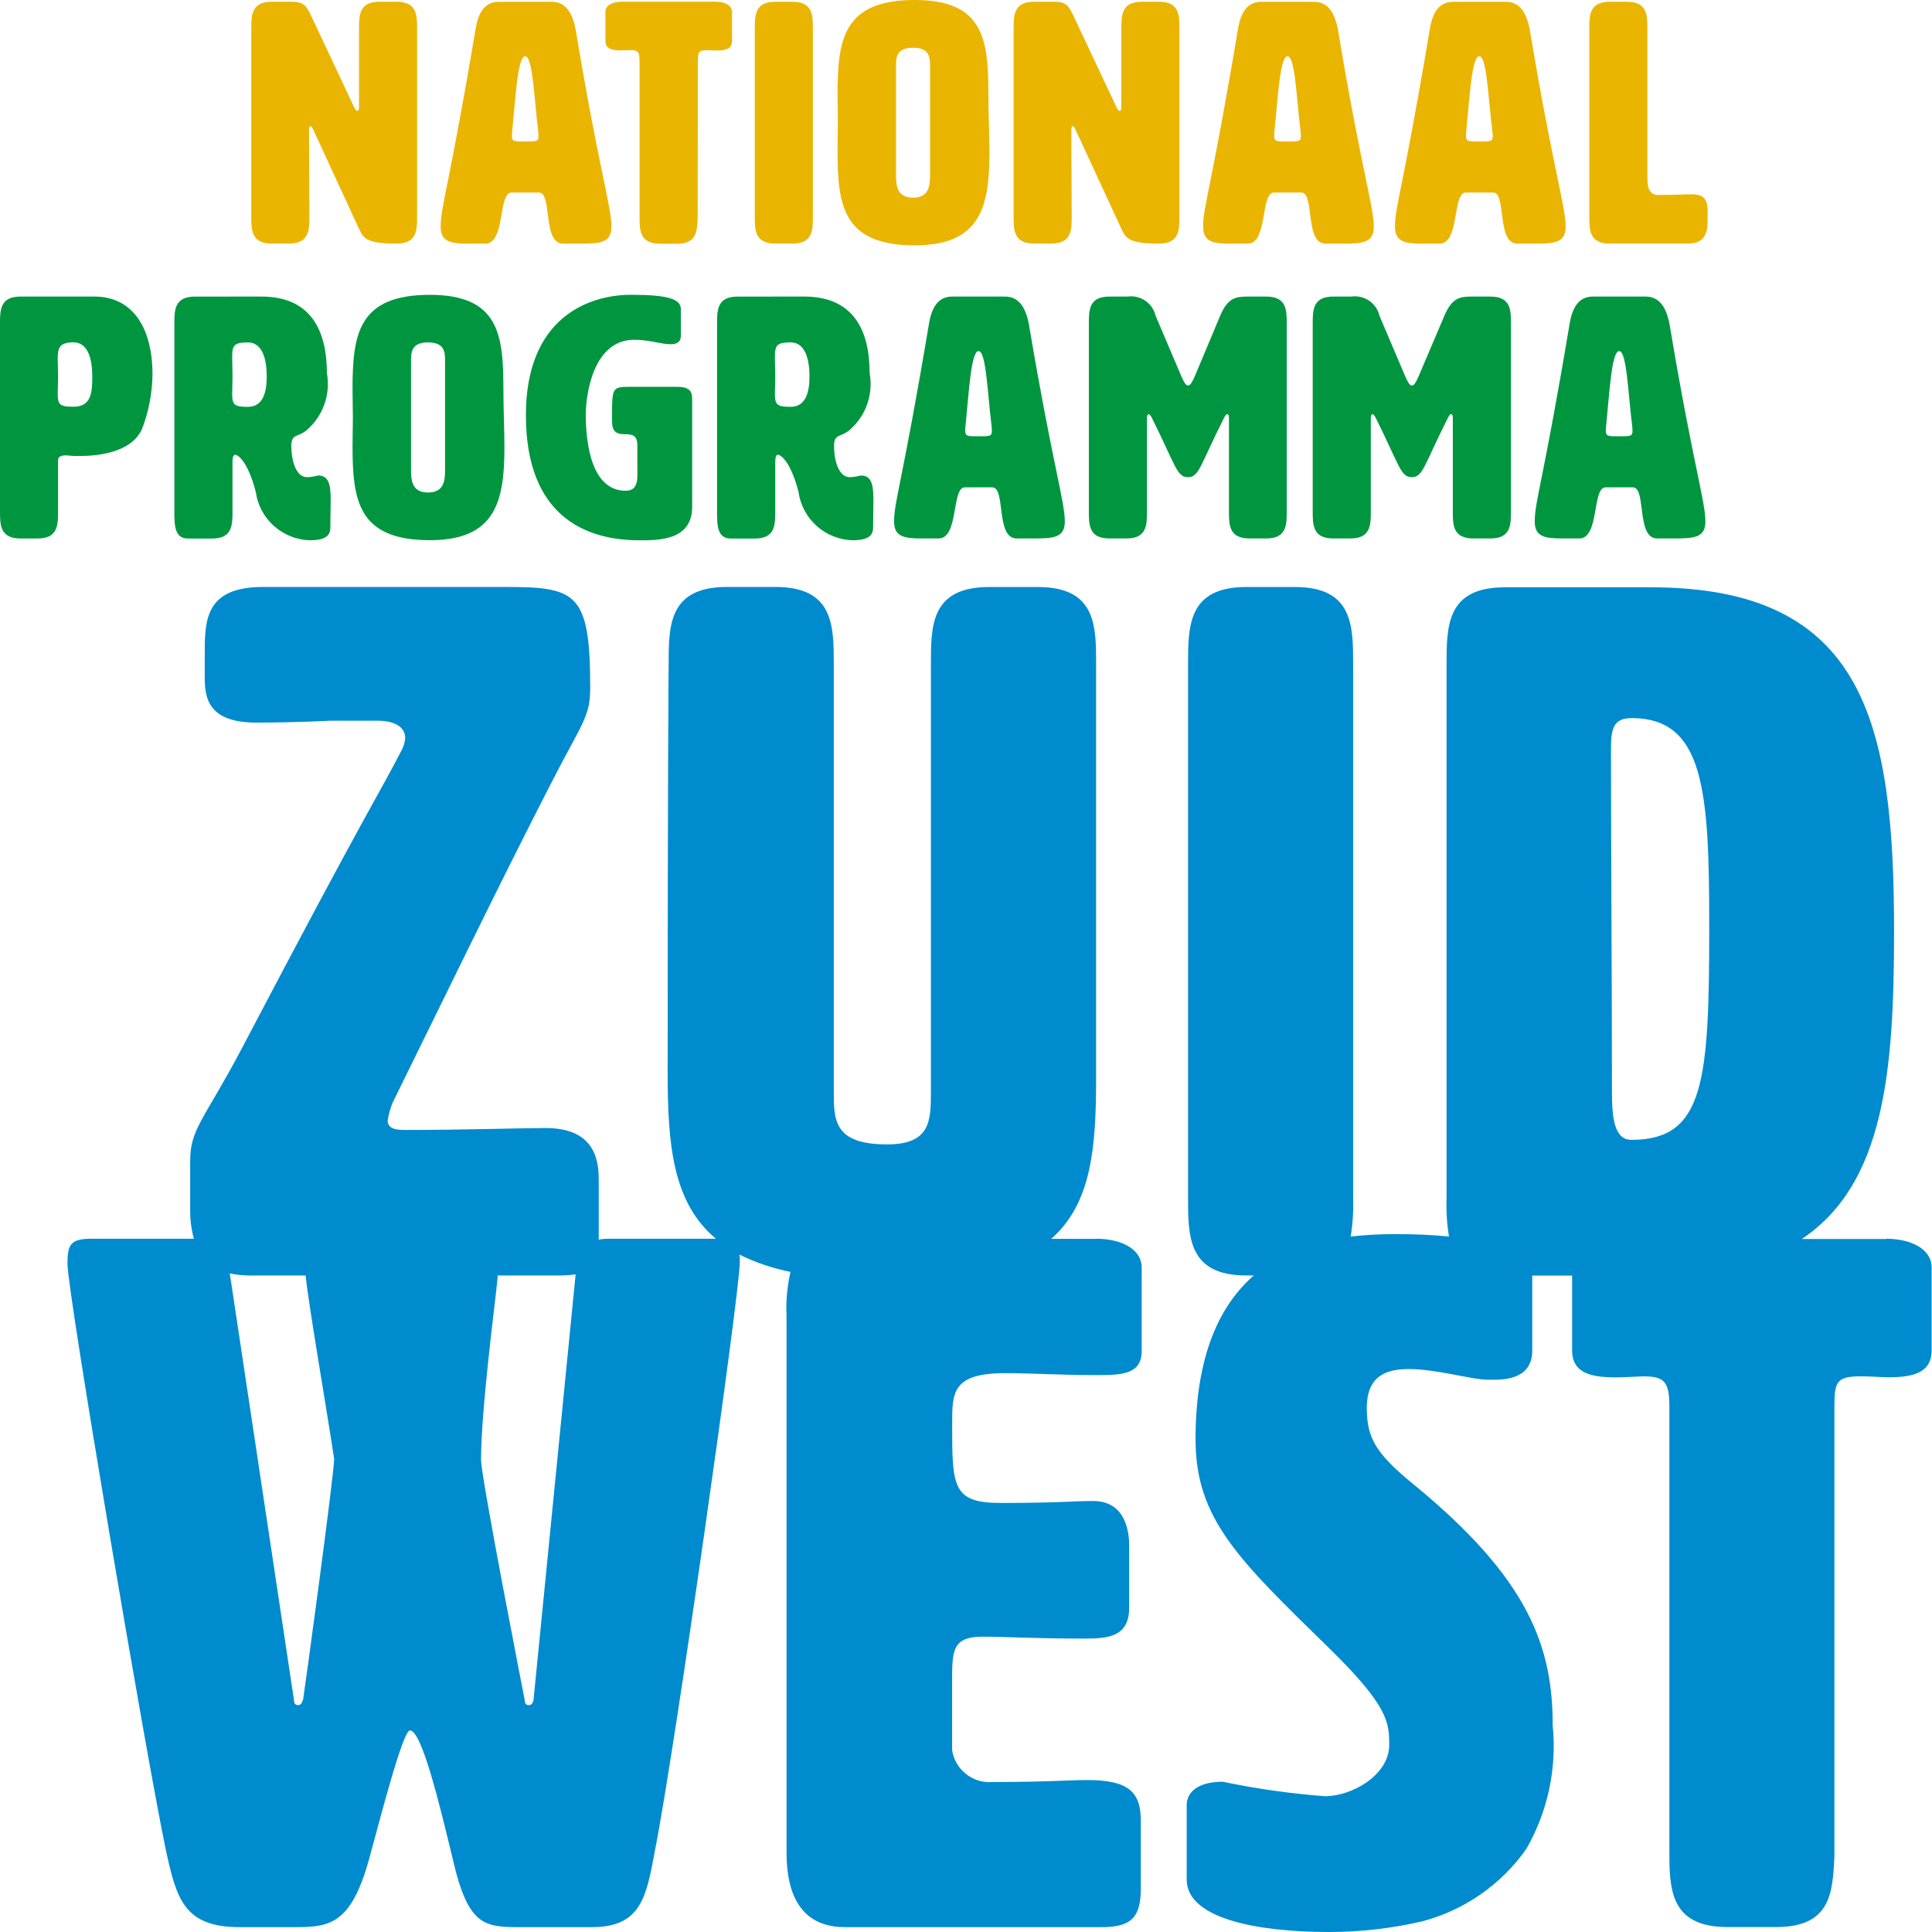
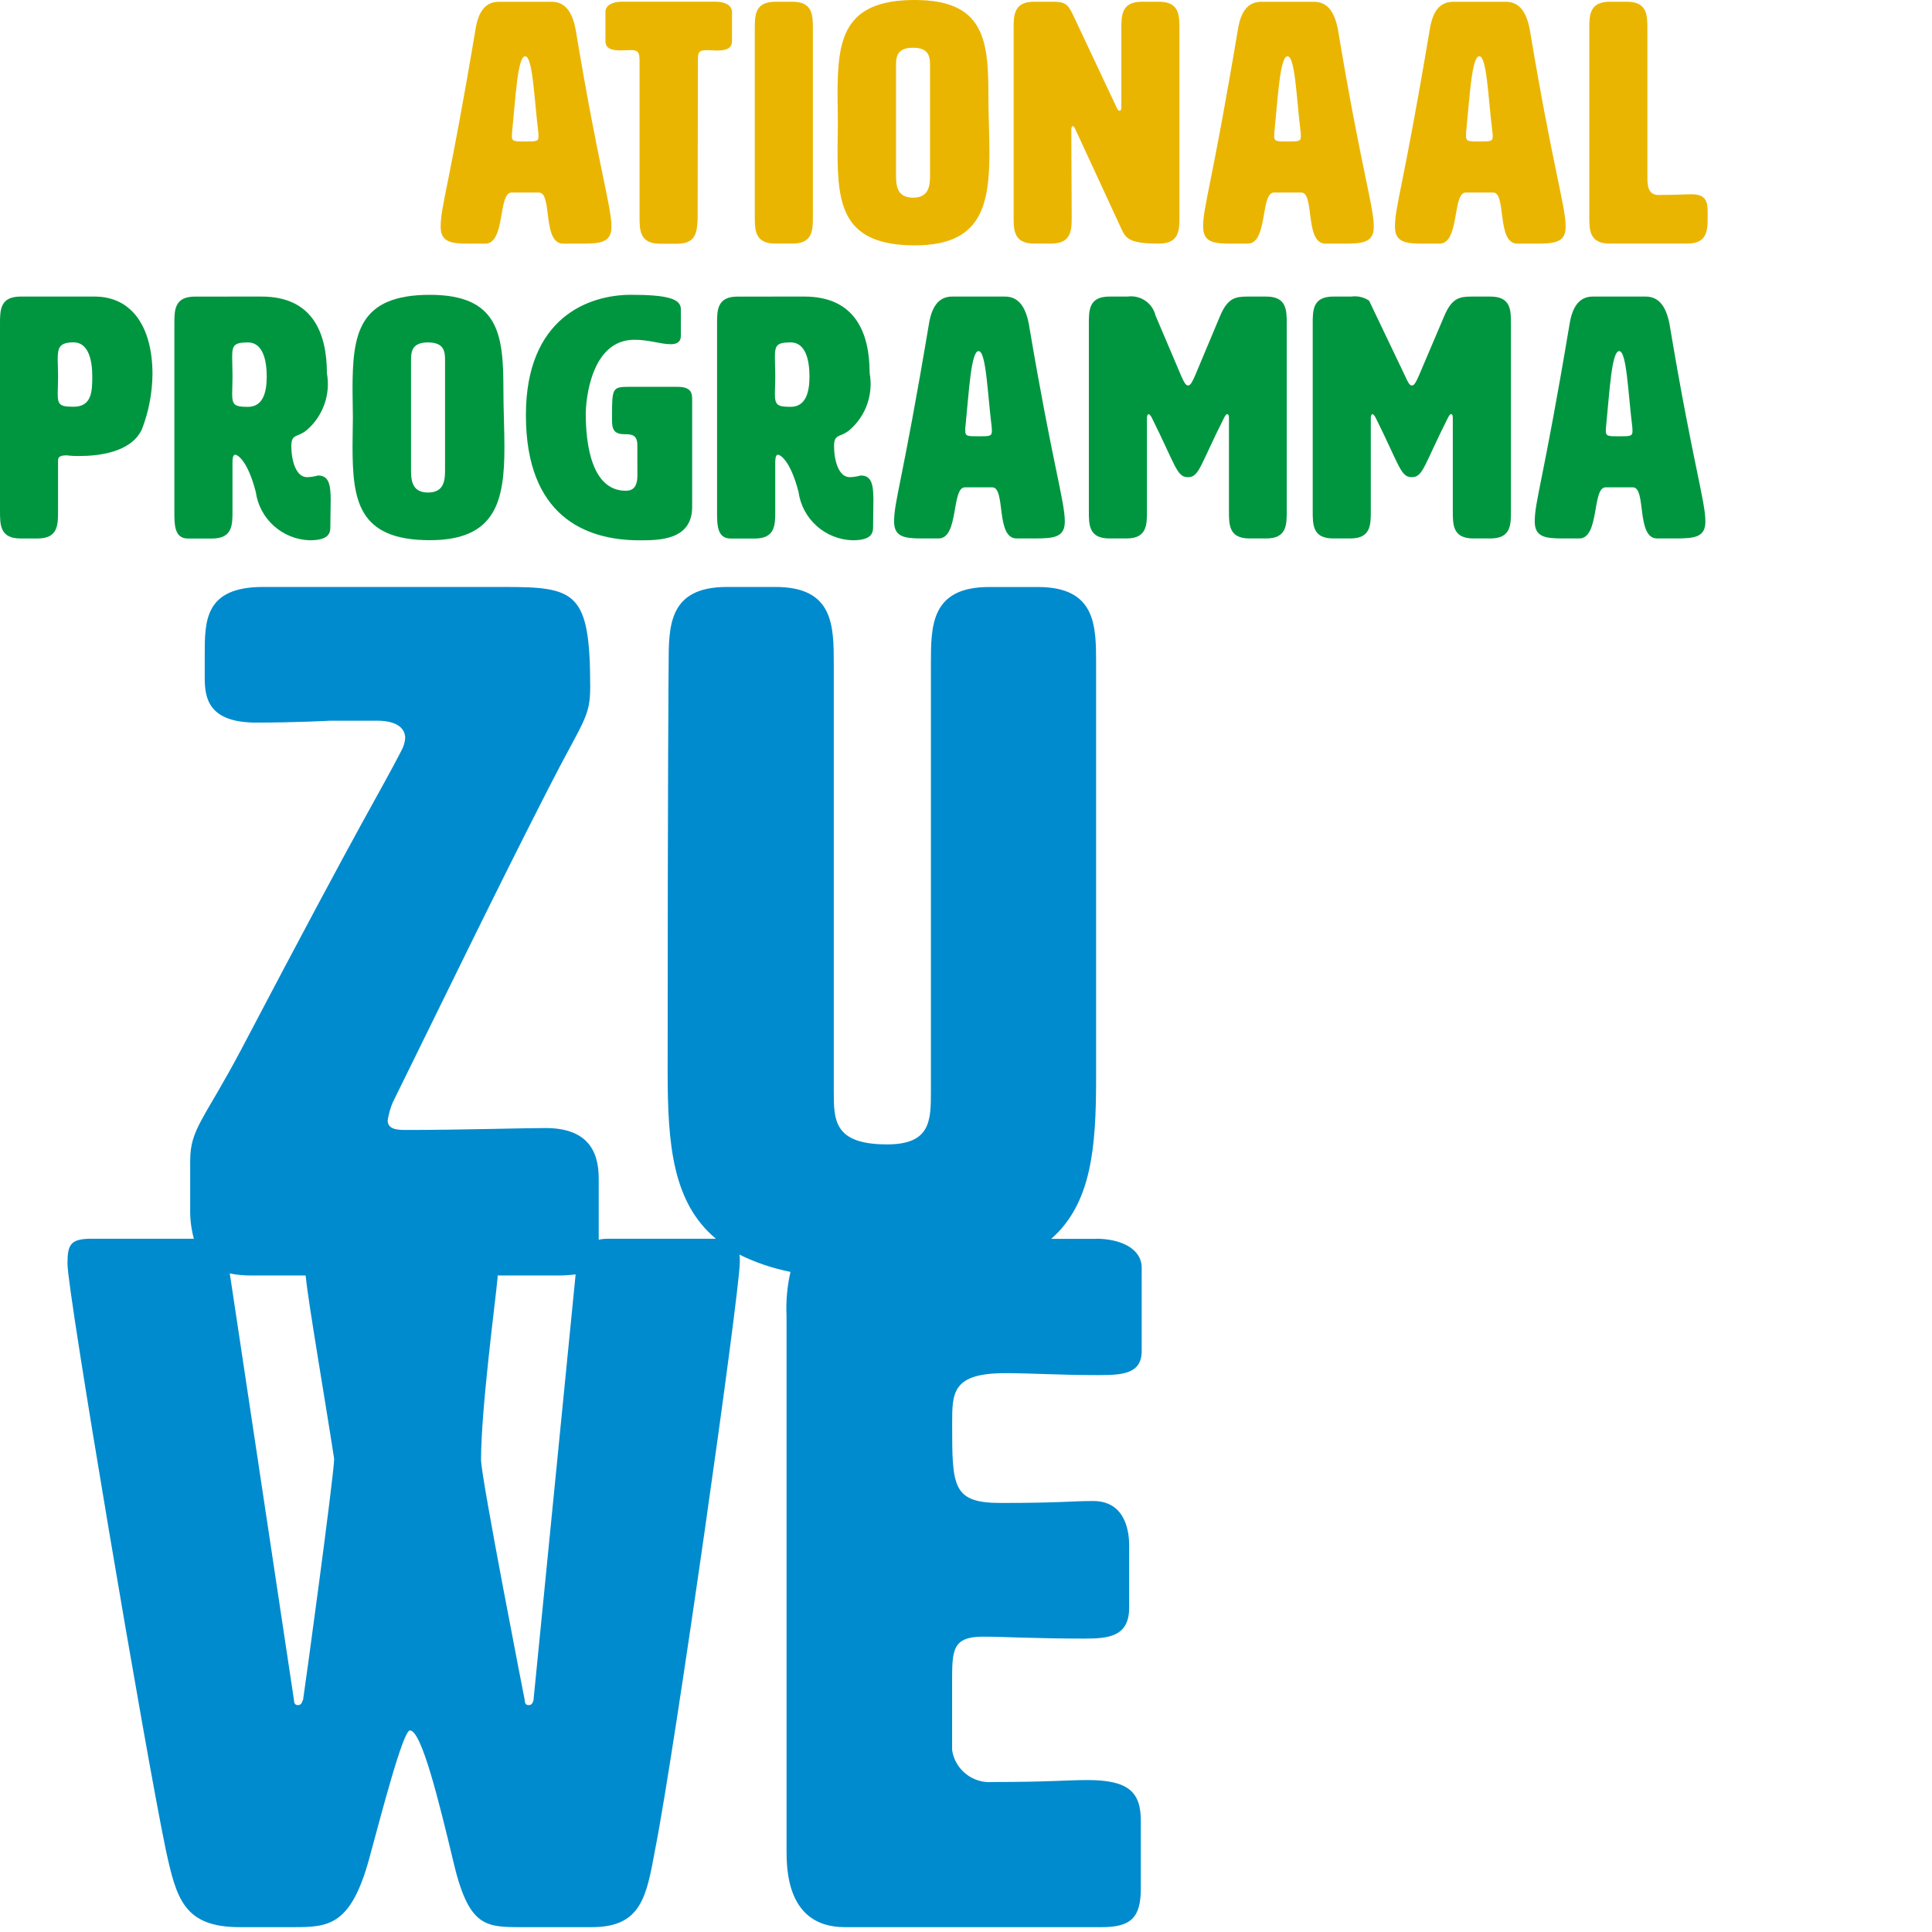
<svg xmlns="http://www.w3.org/2000/svg" width="68" height="68" viewBox="0 0 68 68" fill="none">
  <g clip-path="url(#clip0_284_675)">
    <path d="M18.777 59.844C18.743 59.952 18.708 60.014 18.607 60.014C18.506 60.014 18.47 59.945 18.47 59.844C18.47 59.844 16.931 51.998 16.931 51.381C16.931 49.572 17.444 45.75 17.514 44.966C17.512 44.941 17.512 44.917 17.514 44.893H19.496C19.751 44.899 20.006 44.886 20.259 44.854C20.259 44.893 20.251 44.927 20.249 44.967L18.777 59.844ZM10.655 59.844C10.62 59.952 10.587 60.014 10.485 60.014C10.382 60.014 10.348 59.945 10.348 59.844L8.125 45.068C8.112 44.983 8.098 44.898 8.085 44.82C8.334 44.871 8.587 44.895 8.84 44.892H10.757C10.756 44.916 10.759 44.941 10.767 44.965C10.835 45.749 11.486 49.538 11.761 51.346C11.761 51.892 10.699 59.672 10.665 59.844M38.582 43.603H37C38.419 42.357 38.579 40.385 38.579 37.965V23.358C38.579 22.027 38.579 20.661 36.529 20.661H34.815C32.765 20.661 32.765 22.024 32.765 23.358V38.405C32.765 39.427 32.765 40.279 31.227 40.279C29.346 40.279 29.346 39.427 29.346 38.405V23.39C29.346 22.027 29.346 20.659 27.297 20.659H25.584C23.534 20.659 23.534 22.022 23.534 23.39C23.534 23.39 23.499 26.937 23.499 37.723C23.499 40.277 23.67 42.322 25.198 43.6H21.381C21.277 43.6 21.174 43.611 21.073 43.634V41.478C21.073 40.456 20.628 39.703 19.193 39.703C18.474 39.703 16.144 39.771 14.329 39.771C14.021 39.771 13.645 39.771 13.645 39.431C13.679 39.22 13.736 39.014 13.816 38.817C15.632 35.131 17.447 31.378 19.263 27.829C20.529 25.338 20.773 25.274 20.773 24.175C20.773 20.831 20.261 20.659 17.759 20.659H9.256C7.206 20.659 7.206 21.851 7.206 23.044V23.863C7.206 24.579 7.343 25.433 9.022 25.433C10.424 25.433 11.625 25.366 11.625 25.366H13.269C14.024 25.366 14.262 25.673 14.262 25.979C14.249 26.135 14.202 26.287 14.126 26.423C13.338 27.956 13.029 28.297 8.475 36.968C7.173 39.425 6.694 39.733 6.694 40.858V42.53C6.685 42.891 6.729 43.251 6.823 43.599H3.229C2.474 43.599 2.375 43.803 2.375 44.486C2.375 45.476 5.115 61.652 5.834 65.099C6.21 66.84 6.481 67.829 8.437 67.829H10.317C11.55 67.829 12.338 67.795 12.988 65.444C13.434 63.806 14.185 60.905 14.428 60.905C14.839 60.905 15.454 63.431 15.938 65.444C16.486 67.829 17.069 67.829 18.371 67.829H20.836C22.583 67.829 22.754 66.737 23.058 65.099C23.742 61.653 26.039 45.476 26.039 44.419C26.039 44.322 26.039 44.237 26.027 44.159C26.596 44.439 27.2 44.643 27.822 44.766C27.705 45.279 27.659 45.805 27.684 46.33V65.099C27.684 65.781 27.684 67.829 29.734 67.829H38.785C39.811 67.829 40.153 67.488 40.153 66.466V64.086C40.153 63.063 39.708 62.652 38.273 62.652C37.554 62.652 36.905 62.721 34.95 62.721C34.611 62.752 34.273 62.653 34.005 62.443C33.737 62.234 33.56 61.93 33.511 61.594V59.209C33.511 58.083 33.511 57.605 34.607 57.605C35.325 57.605 36.421 57.673 38.167 57.673C39.021 57.673 39.743 57.604 39.743 56.581V54.401C39.743 54.026 39.675 52.831 38.475 52.831C37.688 52.831 37.346 52.899 35.223 52.899C33.513 52.899 33.513 52.319 33.513 50.104C33.513 49.012 33.513 48.33 35.393 48.33C36.248 48.33 37.311 48.399 38.646 48.399C39.5 48.399 40.184 48.363 40.184 47.547V44.621C40.184 43.939 39.429 43.599 38.575 43.599" fill="#008BCE" />
-     <path d="M57.419 25.274C59.988 25.274 60.159 27.829 60.159 32.611C60.159 38.071 59.989 40.119 57.419 40.119C56.803 40.119 56.735 39.3 56.735 38.416C56.735 34.389 56.701 30.191 56.701 26.335C56.701 25.619 56.808 25.277 57.419 25.277M66.396 43.609H63.416C66.329 41.666 66.665 37.688 66.665 32.785C66.665 25.448 65.638 20.671 58.102 20.671H52.964C50.914 20.671 50.914 22.034 50.914 23.402V42.17C50.898 42.623 50.927 43.075 50.999 43.522C50.447 43.466 49.833 43.437 49.165 43.437C48.622 43.433 48.08 43.462 47.54 43.522C47.612 43.074 47.641 42.62 47.626 42.167V23.392C47.626 22.029 47.626 20.661 45.576 20.661H43.866C41.816 20.661 41.816 22.024 41.816 23.392V42.16C41.816 43.523 41.816 44.892 43.866 44.892H44.129C42.942 45.928 42.079 47.686 42.079 50.664C42.079 53.459 43.59 54.896 46.772 58.001C48.862 60.043 48.896 60.629 48.896 61.414C48.896 62.471 47.594 63.221 46.631 63.221C45.422 63.129 44.221 62.959 43.034 62.711C42.11 62.711 41.768 63.12 41.768 63.53V66.158C41.768 67.521 44.234 68 46.769 68C47.876 68.001 48.979 67.875 50.057 67.625C51.544 67.232 52.844 66.327 53.725 65.07C54.477 63.756 54.8 62.241 54.65 60.735C54.65 57.971 53.828 55.583 49.751 52.244C48.415 51.152 48.107 50.606 48.107 49.549C48.107 48.457 48.754 48.186 49.579 48.186C50.572 48.186 51.802 48.561 52.354 48.561H52.628C53.793 48.561 53.93 47.916 53.93 47.539V44.897H55.333V47.523C55.333 48.342 56.017 48.478 56.871 48.478C57.282 48.478 57.626 48.444 57.865 48.444C58.584 48.444 58.756 48.648 58.756 49.502V65.096C58.756 66.459 58.756 67.826 60.805 67.826H62.515C64.433 67.826 64.503 66.634 64.565 65.335V49.5C64.565 48.649 64.633 48.442 65.49 48.442C65.901 48.442 66.209 48.476 66.449 48.476C67.303 48.476 67.987 48.34 67.987 47.521V44.621C67.987 43.939 67.232 43.599 66.377 43.599" fill="#008BCE" />
-     <path d="M12.576 3.899C12.612 3.899 12.636 3.864 12.636 3.779V1.02C12.636 0.541 12.636 0.061 13.359 0.061H13.957C14.68 0.061 14.68 0.541 14.68 1.02V7.615C14.68 8.094 14.68 8.574 13.957 8.574C12.879 8.574 12.789 8.382 12.621 8.021L11.022 4.558C10.986 4.486 10.95 4.438 10.926 4.438C10.902 4.438 10.877 4.485 10.877 4.558L10.888 7.615C10.888 8.094 10.888 8.574 10.165 8.574H9.567C8.844 8.574 8.844 8.094 8.844 7.615V1.02C8.844 0.541 8.844 0.061 9.567 0.061H10.205C10.602 0.061 10.735 0.109 10.916 0.482L12.467 3.78C12.504 3.865 12.54 3.899 12.576 3.899Z" fill="#EAB500" />
    <path d="M21.521 7.979C21.521 8.532 21.148 8.576 20.462 8.576H19.824C19.077 8.576 19.451 6.777 18.97 6.777H18.005C17.523 6.777 17.8 8.576 17.077 8.576H16.509C15.883 8.576 15.51 8.528 15.51 7.979C15.51 7.259 15.798 6.624 16.738 1.022C16.835 0.426 17.074 0.063 17.555 0.063H19.415C19.896 0.063 20.138 0.423 20.258 1.022C21.075 5.939 21.521 7.259 21.521 7.979ZM18.015 4.788C18.015 4.98 18.1 4.98 18.484 4.98C18.868 4.98 18.953 4.98 18.953 4.8C18.954 4.736 18.95 4.672 18.942 4.609C18.797 3.433 18.75 1.982 18.484 1.982C18.219 1.982 18.148 3.424 18.028 4.607C18.019 4.666 18.016 4.726 18.018 4.786L18.015 4.788Z" fill="#EAB500" />
    <path d="M24.555 7.702C24.531 8.158 24.507 8.578 23.832 8.578H23.233C22.51 8.578 22.51 8.099 22.51 7.619V2.133C22.51 1.833 22.45 1.762 22.198 1.762C22.112 1.762 21.993 1.774 21.848 1.774C21.547 1.774 21.309 1.726 21.309 1.439V0.42C21.309 0.181 21.574 0.06 21.875 0.06H25.198C25.499 0.06 25.764 0.181 25.764 0.42V1.442C25.764 1.729 25.523 1.778 25.225 1.778C25.14 1.778 25.033 1.765 24.888 1.765C24.587 1.765 24.564 1.837 24.564 2.137L24.555 7.702Z" fill="#EAB500" />
    <path d="M28.611 7.615C28.611 8.094 28.611 8.574 27.888 8.574H27.289C26.566 8.574 26.566 8.094 26.566 7.615V1.02C26.566 0.541 26.566 0.061 27.289 0.061H27.888C28.611 0.061 28.611 0.541 28.611 1.02V7.615Z" fill="#EAB500" />
    <path d="M29.479 3.347C29.479 1.412 29.659 0 32.199 0C34.619 0 34.788 1.392 34.788 3.299C34.788 4.019 34.824 4.726 34.824 5.362C34.824 7.257 34.523 8.636 32.199 8.636C29.66 8.636 29.479 7.222 29.479 5.304C29.479 4.982 29.49 4.659 29.49 4.321C29.49 3.982 29.479 3.659 29.479 3.347ZM31.537 2.339V6.118C31.537 6.478 31.537 6.957 32.136 6.957C32.734 6.957 32.734 6.478 32.734 6.118V2.34C32.734 2.04 32.734 1.68 32.136 1.68C31.537 1.68 31.537 2.039 31.537 2.339Z" fill="#EAB500" />
    <path d="M39.408 3.899C39.444 3.899 39.468 3.864 39.468 3.779V1.02C39.468 0.541 39.468 0.061 40.191 0.061H40.789C41.512 0.061 41.512 0.541 41.512 1.02V7.615C41.512 8.094 41.512 8.574 40.789 8.574C39.711 8.574 39.621 8.382 39.453 8.021L37.852 4.555C37.816 4.483 37.779 4.435 37.756 4.435C37.732 4.435 37.707 4.482 37.707 4.555L37.72 7.614C37.72 8.093 37.72 8.573 36.997 8.573H36.399C35.676 8.573 35.676 8.093 35.676 7.614V1.02C35.676 0.541 35.676 0.061 36.399 0.061H37.036C37.434 0.061 37.566 0.109 37.747 0.482L39.3 3.78C39.336 3.865 39.373 3.899 39.408 3.899Z" fill="#EAB500" />
    <path d="M48.353 7.979C48.353 8.532 47.979 8.576 47.293 8.576H46.656C45.909 8.576 46.282 6.777 45.801 6.777H44.839C44.357 6.777 44.634 8.576 43.911 8.576H43.345C42.719 8.576 42.346 8.528 42.346 7.979C42.346 7.259 42.634 6.624 43.573 1.022C43.67 0.426 43.91 0.063 44.391 0.063H46.246C46.727 0.063 46.968 0.423 47.088 1.022C47.907 5.939 48.353 7.259 48.353 7.979ZM44.847 4.788C44.847 4.98 44.933 4.98 45.317 4.98C45.701 4.98 45.786 4.98 45.786 4.8C45.787 4.736 45.783 4.672 45.774 4.609C45.63 3.433 45.582 1.982 45.317 1.982C45.051 1.982 44.979 3.421 44.858 4.609C44.85 4.668 44.847 4.728 44.849 4.788H44.847Z" fill="#EAB500" />
    <path d="M55.106 7.979C55.106 8.532 54.732 8.576 54.046 8.576H53.409C52.662 8.576 53.035 6.777 52.554 6.777H51.591C51.109 6.777 51.386 8.576 50.663 8.576H50.097C49.471 8.576 49.098 8.528 49.098 7.979C49.098 7.259 49.386 6.624 50.325 1.022C50.422 0.426 50.662 0.063 51.143 0.063H52.998C53.479 0.063 53.72 0.423 53.84 1.022C54.66 5.939 55.106 7.259 55.106 7.979ZM51.6 4.788C51.6 4.98 51.686 4.98 52.07 4.98C52.454 4.98 52.539 4.98 52.539 4.8C52.539 4.735 52.533 4.671 52.523 4.607C52.378 3.431 52.331 1.98 52.066 1.98C51.8 1.98 51.728 3.419 51.607 4.607C51.6 4.666 51.597 4.726 51.6 4.786V4.788Z" fill="#EAB500" />
    <path d="M59.538 6.838C60.044 6.838 60.104 7.102 60.104 7.461V7.615C60.104 8.094 60.104 8.574 59.381 8.574H56.66C55.938 8.574 55.938 8.094 55.938 7.615V1.02C55.938 0.541 55.938 0.061 56.66 0.061H57.259C57.982 0.061 57.982 0.541 57.982 1.02V6.19C57.982 6.478 57.982 6.85 58.355 6.862C58.993 6.863 59.282 6.838 59.538 6.838Z" fill="#EAB500" />
    <path d="M2.043 16.233V17.993C2.043 18.473 2.043 18.953 1.32 18.953H0.723C6.43025e-08 18.953 0 18.474 0 17.993V11.398C0 10.918 6.43025e-08 10.438 0.723 10.438H3.332C4.632 10.438 5.367 11.494 5.367 13.174C5.359 13.837 5.233 14.494 4.994 15.113C4.609 15.929 3.464 16.05 2.791 16.05C2.642 16.053 2.493 16.045 2.345 16.026C2.055 16.027 2.043 16.124 2.043 16.233ZM2.031 12.641C2.031 12.797 2.044 13.001 2.044 13.252C2.044 13.504 2.031 13.709 2.031 13.849C2.031 14.244 2.104 14.316 2.586 14.316C3.225 14.316 3.248 13.789 3.248 13.248C3.248 12.707 3.127 12.049 2.586 12.049C2.108 12.058 2.031 12.211 2.031 12.641Z" fill="#009640" />
    <path d="M9.207 10.438C11.002 10.438 11.506 11.721 11.506 13.136C11.572 13.5 11.543 13.875 11.42 14.224C11.298 14.573 11.087 14.884 10.808 15.128C10.471 15.415 10.254 15.248 10.254 15.703C10.254 16.195 10.41 16.795 10.808 16.795C10.938 16.791 11.068 16.771 11.193 16.736C11.578 16.736 11.639 17.058 11.639 17.612C11.639 17.876 11.627 18.2 11.627 18.559C11.627 18.798 11.53 19.016 10.904 19.016C10.436 19.002 9.988 18.823 9.64 18.511C9.291 18.199 9.065 17.774 9.002 17.312C8.713 16.197 8.355 16.005 8.279 16.005C8.183 16.005 8.183 16.196 8.183 16.292V17.996C8.183 18.475 8.183 18.955 7.46 18.955H6.618C6.137 18.955 6.137 18.476 6.137 17.996V11.398C6.137 10.918 6.137 10.439 6.86 10.439L9.207 10.438ZM8.171 12.574C8.171 12.73 8.184 13.004 8.184 13.256C8.184 13.507 8.171 13.712 8.171 13.852C8.171 14.248 8.244 14.32 8.726 14.32C9.265 14.32 9.388 13.792 9.388 13.251C9.388 12.711 9.265 12.052 8.726 12.052C8.244 12.058 8.171 12.141 8.171 12.574Z" fill="#009640" />
    <path d="M12.408 13.724C12.408 11.79 12.588 10.377 15.129 10.377C17.549 10.377 17.718 11.769 17.718 13.676C17.718 14.396 17.754 15.103 17.754 15.739C17.754 17.633 17.453 19.013 15.129 19.013C12.589 19.013 12.408 17.598 12.408 15.681C12.408 15.359 12.42 15.037 12.42 14.698C12.42 14.36 12.408 14.036 12.408 13.724ZM14.467 12.717V16.495C14.467 16.855 14.467 17.335 15.065 17.335C15.664 17.335 15.664 16.855 15.664 16.495V12.712C15.664 12.411 15.664 12.052 15.065 12.052C14.467 12.052 14.467 12.416 14.467 12.712V12.717Z" fill="#009640" />
    <path d="M22.432 15.666C22.432 15.295 22.217 15.283 21.987 15.283C21.589 15.283 21.541 15.091 21.541 14.767V14.646C21.541 13.679 21.553 13.615 22.119 13.615H23.846C24.362 13.615 24.362 13.87 24.362 14.094V17.841C24.362 19.017 23.194 19.017 22.508 19.017C20.594 19.017 18.51 18.157 18.51 14.61C18.51 11.171 20.726 10.376 22.207 10.376C23.459 10.376 23.964 10.508 23.964 10.879V11.827C23.964 12.042 23.808 12.115 23.615 12.115C23.241 12.115 22.868 11.959 22.327 11.959C20.798 11.959 20.617 14.083 20.617 14.574C20.617 15.558 20.797 17.273 22.025 17.273C22.265 17.273 22.434 17.153 22.434 16.736L22.432 15.666Z" fill="#009640" />
    <path d="M28.31 10.438C30.105 10.438 30.609 11.721 30.609 13.136C30.675 13.5 30.645 13.875 30.523 14.224C30.401 14.573 30.19 14.884 29.911 15.128C29.574 15.415 29.356 15.248 29.356 15.703C29.356 16.195 29.512 16.795 29.911 16.795C30.041 16.791 30.17 16.771 30.296 16.736C30.681 16.736 30.741 17.058 30.741 17.612C30.741 17.876 30.73 18.2 30.73 18.559C30.73 18.798 30.632 19.016 30.007 19.016C29.538 19.002 29.09 18.823 28.742 18.511C28.394 18.199 28.168 17.774 28.105 17.312C27.816 16.197 27.457 16.005 27.382 16.005C27.286 16.005 27.286 16.196 27.286 16.292V17.996C27.286 18.475 27.286 18.955 26.563 18.955H25.719C25.238 18.955 25.238 18.476 25.238 17.996V11.398C25.238 10.918 25.238 10.439 25.961 10.439L28.31 10.438ZM27.274 12.573C27.274 12.729 27.287 13.003 27.287 13.255C27.287 13.506 27.274 13.711 27.274 13.851C27.274 14.248 27.346 14.319 27.828 14.319C28.368 14.319 28.491 13.791 28.491 13.25C28.491 12.71 28.37 12.051 27.828 12.051C27.345 12.057 27.274 12.14 27.274 12.573Z" fill="#009640" />
    <path d="M37.478 18.356C37.478 18.908 37.105 18.952 36.418 18.952H35.781C35.034 18.952 35.407 17.153 34.926 17.153H33.962C33.48 17.153 33.757 18.952 33.034 18.952H32.468C31.842 18.952 31.469 18.905 31.469 18.356C31.469 17.636 31.757 17 32.696 11.398C32.794 10.802 33.033 10.438 33.514 10.438H35.369C35.85 10.438 36.092 10.799 36.211 11.398C37.038 16.316 37.478 17.636 37.478 18.356ZM33.973 15.165C33.973 15.356 34.058 15.356 34.442 15.356C34.826 15.356 34.911 15.356 34.911 15.176C34.912 15.112 34.908 15.048 34.899 14.985C34.755 13.809 34.707 12.358 34.442 12.358C34.177 12.358 34.104 13.797 33.983 14.985C33.975 15.044 33.972 15.104 33.974 15.165H33.973Z" fill="#009640" />
    <path d="M42.948 11.109C43.213 10.486 43.487 10.438 43.919 10.438H44.566C45.289 10.438 45.289 10.917 45.289 11.397V17.992C45.289 18.472 45.289 18.952 44.566 18.952H43.978C43.255 18.952 43.255 18.473 43.255 17.992V14.696C43.255 14.624 43.232 14.575 43.196 14.575C43.161 14.575 43.124 14.624 43.088 14.696C42.234 16.388 42.209 16.795 41.812 16.795C41.415 16.795 41.38 16.387 40.536 14.696C40.5 14.624 40.451 14.575 40.428 14.575C40.405 14.575 40.369 14.624 40.369 14.696V17.992C40.369 18.472 40.369 18.952 39.646 18.952H39.047C38.324 18.952 38.324 18.473 38.324 17.992V11.397C38.324 10.917 38.324 10.438 39.047 10.438H39.685C39.904 10.407 40.126 10.459 40.309 10.583C40.491 10.707 40.621 10.895 40.672 11.109L41.575 13.233C41.671 13.448 41.731 13.568 41.815 13.568C41.899 13.568 41.96 13.448 42.057 13.233L42.948 11.109Z" fill="#009640" />
-     <path d="M50.839 11.109C51.104 10.486 51.378 10.438 51.81 10.438H52.457C53.18 10.438 53.18 10.917 53.18 11.397V17.992C53.18 18.472 53.18 18.952 52.457 18.952H51.857C51.134 18.952 51.134 18.473 51.134 17.992V14.696C51.134 14.624 51.111 14.575 51.075 14.575C51.039 14.575 51.003 14.624 50.967 14.696C50.113 16.388 50.088 16.795 49.691 16.795C49.294 16.795 49.259 16.387 48.415 14.696C48.379 14.624 48.33 14.575 48.307 14.575C48.284 14.575 48.248 14.624 48.248 14.696V17.992C48.248 18.472 48.248 18.952 47.525 18.952H46.926C46.203 18.952 46.203 18.473 46.203 17.992V11.397C46.203 10.917 46.203 10.438 46.926 10.438H47.563C47.782 10.407 48.005 10.459 48.188 10.583C48.37 10.707 48.5 10.895 48.551 11.109L49.454 13.233C49.55 13.448 49.61 13.568 49.694 13.568C49.778 13.568 49.839 13.448 49.935 13.233L50.839 11.109Z" fill="#009640" />
+     <path d="M50.839 11.109C51.104 10.486 51.378 10.438 51.81 10.438H52.457C53.18 10.438 53.18 10.917 53.18 11.397V17.992C53.18 18.472 53.18 18.952 52.457 18.952H51.857C51.134 18.952 51.134 18.473 51.134 17.992V14.696C51.134 14.624 51.111 14.575 51.075 14.575C51.039 14.575 51.003 14.624 50.967 14.696C50.113 16.388 50.088 16.795 49.691 16.795C49.294 16.795 49.259 16.387 48.415 14.696C48.379 14.624 48.33 14.575 48.307 14.575C48.284 14.575 48.248 14.624 48.248 14.696V17.992C48.248 18.472 48.248 18.952 47.525 18.952H46.926C46.203 18.952 46.203 18.473 46.203 17.992V11.397C46.203 10.917 46.203 10.438 46.926 10.438H47.563C47.782 10.407 48.005 10.459 48.188 10.583L49.454 13.233C49.55 13.448 49.61 13.568 49.694 13.568C49.778 13.568 49.839 13.448 49.935 13.233L50.839 11.109Z" fill="#009640" />
    <path d="M60.024 18.356C60.024 18.908 59.652 18.952 58.965 18.952H58.327C57.581 18.952 57.954 17.153 57.473 17.153H56.511C56.029 17.153 56.306 18.952 55.583 18.952H55.017C54.391 18.952 54.018 18.905 54.018 18.356C54.018 17.636 54.306 17 55.245 11.398C55.342 10.802 55.582 10.438 56.063 10.438H57.917C58.399 10.438 58.64 10.799 58.76 11.398C59.583 16.316 60.024 17.636 60.024 18.356ZM56.519 15.165C56.519 15.356 56.605 15.356 56.989 15.356C57.373 15.356 57.458 15.356 57.458 15.176C57.459 15.112 57.455 15.048 57.446 14.985C57.301 13.809 57.254 12.358 56.989 12.358C56.723 12.358 56.651 13.797 56.531 14.985C56.523 15.044 56.519 15.104 56.52 15.165H56.519Z" fill="#009640" />
  </g>
  <defs>
    <clipPath id="clip0_284_675">
      <rect width="68" height="68" fill="white" />
    </clipPath>
  </defs>
</svg>